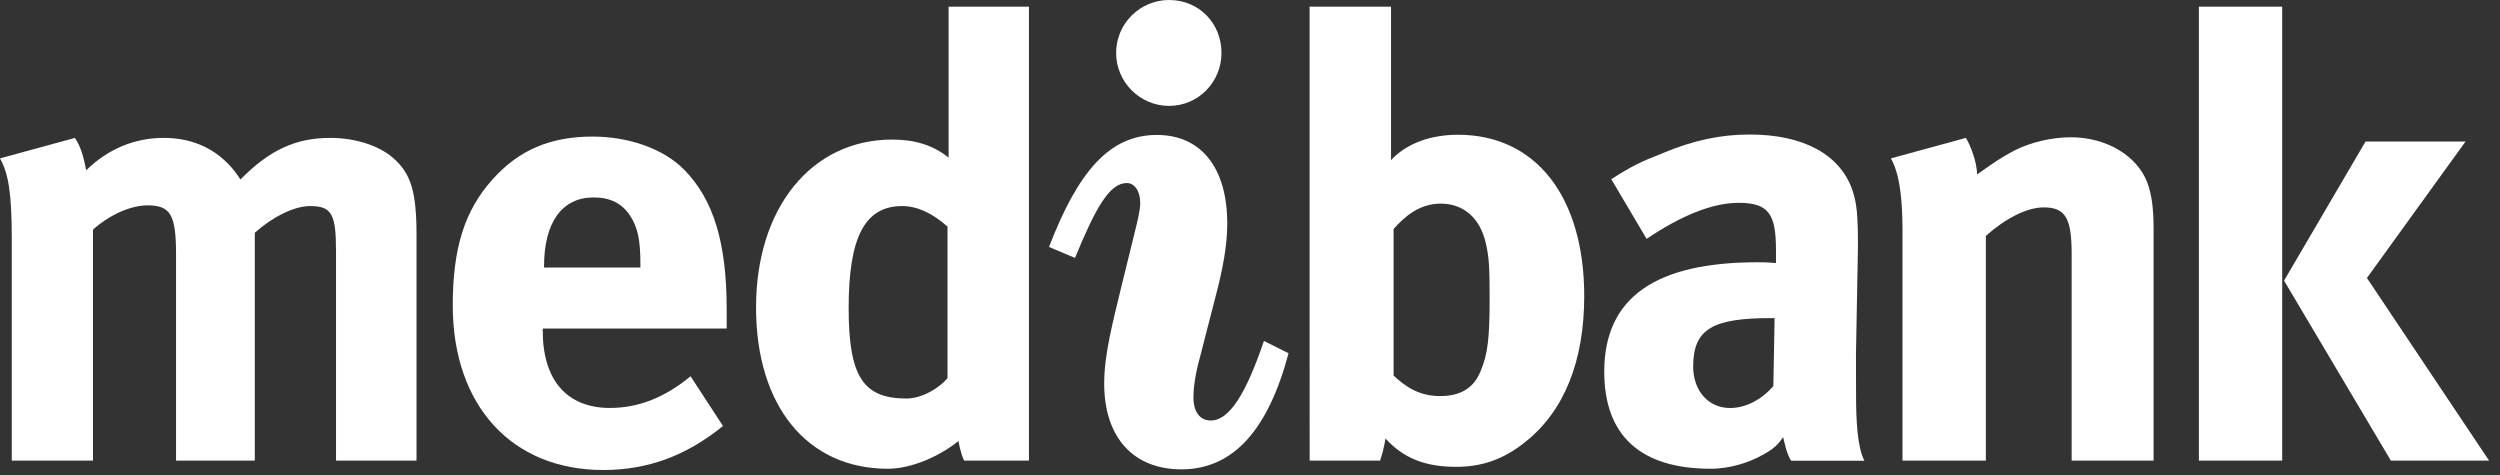
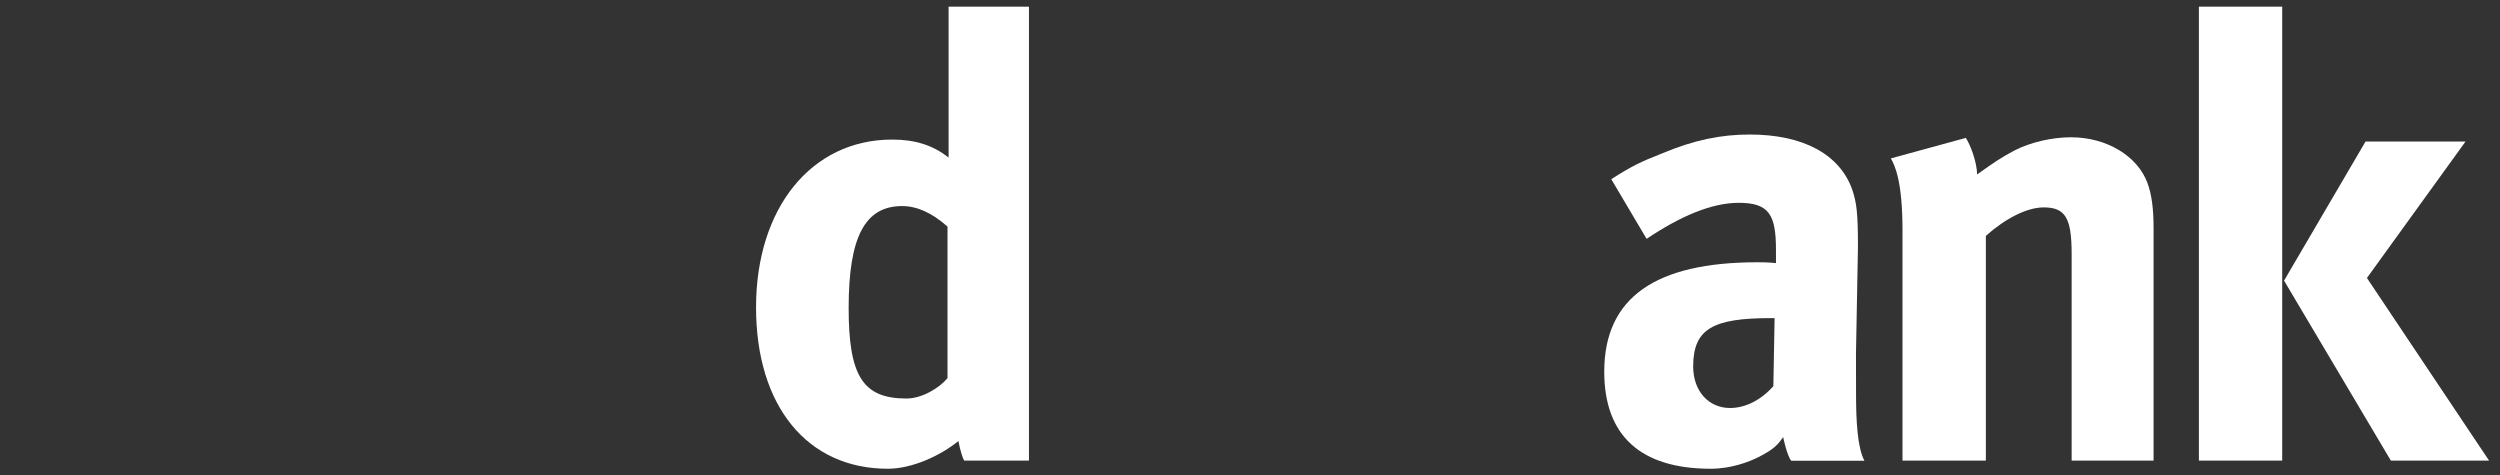
<svg xmlns="http://www.w3.org/2000/svg" width="100px" height="19px" viewBox="0 0 100 19" version="1.1">
  <rect x="0" y="0" width="100" height="19" fill="#333333" stroke="none" />
  <title>Medibank</title>
  <g id="medibank-logo-white" stroke="none" stroke-width="1" fill="none" fill-rule="evenodd">
    <g fill="#FFFFFF">
-       <path d="M27.622,15.05 L28.919,17.04 C27.453,18.229 25.915,18.8 24.126,18.8 C20.468,18.8 18.11,16.217 18.11,12.215 C18.11,9.934 18.583,8.418 19.699,7.179 C20.743,6.008 22.006,5.463 23.702,5.463 C25.167,5.463 26.559,5.958 27.379,6.8 C28.543,7.995 29.067,9.71 29.067,12.37 L29.067,13.141 L21.71,13.141 L21.71,13.239 C21.71,15.199 22.674,16.318 24.396,16.318 C25.542,16.318 26.607,15.893 27.622,15.05 L27.622,15.05 Z M21.762,10.702 L25.616,10.702 L25.616,10.552 C25.616,9.609 25.513,9.112 25.215,8.642 C24.893,8.145 24.421,7.897 23.748,7.897 C22.484,7.897 21.762,8.889 21.762,10.656 L21.762,10.702 L21.762,10.702 Z" id="Fill-1" />
-       <path d="M87.956,18.425 L91.288,18.425 L91.288,0.266 L87.956,0.266 L87.956,18.425 Z M94.621,5.662 L98.621,5.662 L94.677,11.119 L99.563,18.425 L95.635,18.425 L91.362,11.225 L94.621,5.662 Z" id="Fill-3" />
+       <path d="M87.956,18.425 L91.288,18.425 L91.288,0.266 L87.956,0.266 L87.956,18.425 Z M94.621,5.662 L98.621,5.662 L94.677,11.119 L99.563,18.425 L95.635,18.425 L91.362,11.225 L94.621,5.662 " id="Fill-3" />
      <path d="M70.984,12.724 L70.841,12.724 C68.526,12.724 67.727,13.146 67.727,14.658 C67.727,15.65 68.35,16.32 69.202,16.32 C69.818,16.32 70.442,16 70.934,15.449 L70.984,12.724 Z M71.327,17.484 C71.133,17.753 70.997,17.958 70.315,18.296 C69.97,18.469 69.25,18.75 68.431,18.75 C65.6,18.75 64.17,17.405 64.17,14.868 C64.17,11.89 66.237,10.491 70.292,10.491 C70.541,10.491 70.685,10.491 71.039,10.524 L71.039,10.005 C71.039,8.582 70.762,8.113 69.547,8.113 C68.475,8.113 67.231,8.637 65.864,9.554 L64.451,7.167 C65.264,6.648 65.616,6.476 66.507,6.127 C67.753,5.605 68.828,5.381 69.989,5.381 C72.131,5.381 73.593,6.174 74.092,7.592 C74.265,8.113 74.318,8.512 74.318,9.878 L74.239,14.149 C74.239,14.223 74.242,15.783 74.242,15.756 C74.242,16.81 74.292,17.9 74.578,18.43 L71.65,18.43 C71.47,18.208 71.327,17.484 71.327,17.484 L71.327,17.484 Z" id="Fill-5" />
-       <path d="M13.441,18.424 L13.441,10.056 C13.441,8.545 13.266,8.243 12.395,8.243 C11.779,8.243 10.911,8.666 10.192,9.311 L10.192,18.424 L7.042,18.424 L7.042,10.174 C7.042,8.589 6.82,8.214 5.901,8.214 C5.279,8.214 4.439,8.545 3.72,9.184 L3.72,18.424 L0.471,18.424 L0.471,9.581 C0.471,7.746 0.345,6.953 3.26710102e-05,6.336 L2.998,5.516 C3.22,5.866 3.319,6.162 3.449,6.809 C4.315,5.962 5.382,5.516 6.545,5.516 C7.587,5.516 8.455,5.866 9.128,6.555 C9.299,6.726 9.471,6.953 9.618,7.178 C10.791,5.993 11.832,5.516 13.216,5.516 C14.207,5.516 15.149,5.818 15.72,6.315 C16.436,6.93 16.661,7.669 16.661,9.407 L16.661,18.424 L13.441,18.424" id="Fill-6" />
-       <path d="M45.609,8.12 C45.609,7.624 45.367,7.321 45.074,7.321 C44.38,7.321 43.825,8.311 43,10.317 L41.96,9.878 C43.125,6.855 44.38,5.398 46.275,5.398 C48.03,5.398 49.09,6.692 49.09,8.944 C49.09,9.82 48.91,10.779 48.61,11.911 L48.004,14.268 C47.789,15.036 47.737,15.588 47.737,15.886 C47.737,16.491 48.004,16.82 48.43,16.82 C49.176,16.82 49.84,15.749 50.557,13.638 L51.542,14.131 C50.714,17.237 49.304,18.774 47.255,18.774 C45.345,18.774 44.168,17.508 44.168,15.339 C44.168,14.161 44.516,12.875 44.887,11.333 L45.367,9.384 C45.501,8.834 45.609,8.418 45.609,8.12 M46.763,0 C47.958,0 48.859,0.927 48.859,2.116 C48.859,3.283 47.933,4.236 46.763,4.236 C45.598,4.236 44.645,3.283 44.645,2.116 C44.645,0.948 45.598,0 46.763,0" id="Fill-7" />
      <path d="M75.635,6.336 L78.633,5.516 C78.79,5.746 79.082,6.461 79.082,6.979 C79.856,6.433 80.002,6.332 80.552,6.032 C81.217,5.686 82.089,5.491 82.841,5.491 C84.257,5.491 85.5,6.233 85.9,7.324 C86.071,7.795 86.143,8.346 86.143,9.138 L86.143,18.424 L82.866,18.424 L82.866,10.157 C82.866,8.719 82.614,8.296 81.748,8.296 C81.072,8.296 80.206,8.745 79.434,9.436 L79.434,18.424 L76.1,18.424 L76.1,9.215 C76.1,7.239 75.794,6.62 75.635,6.336" id="Fill-8" />
      <path d="M38.566,18.424 C38.422,18.142 38.338,17.64 38.338,17.64 C37.616,18.229 36.481,18.75 35.514,18.75 C32.288,18.75 30.242,16.24 30.242,12.294 C30.242,8.318 32.458,5.583 35.687,5.583 C36.607,5.583 37.327,5.81 37.944,6.305 L37.944,0.266 L41.158,0.266 L41.158,18.424 L38.566,18.424 Z M37.901,9.064 C37.283,8.517 36.683,8.243 36.086,8.243 C34.591,8.243 33.946,9.487 33.946,12.32 C33.946,15.05 34.519,15.941 36.258,15.941 C36.88,15.941 37.577,15.518 37.901,15.125 L37.901,9.064 L37.901,9.064 Z" id="Fill-9" />
-       <path d="M55.641,0.266 L55.641,6.402 C56.29,5.712 57.265,5.39 58.322,5.39 C61.433,5.39 63.369,7.871 63.369,11.845 C63.369,14.43 62.576,16.443 61.007,17.682 C60.142,18.376 59.268,18.68 58.222,18.673 C57.023,18.671 56.14,18.335 55.418,17.537 C55.418,17.537 55.363,17.967 55.202,18.424 L52.387,18.424 L52.384,13.782 L52.384,0.266 L55.641,0.266 Z M59.44,9.758 C59.198,8.666 58.496,8.145 57.626,8.145 C56.761,8.145 56.159,8.689 55.744,9.16 L55.744,15.024 C56.183,15.424 56.711,15.843 57.606,15.843 C58.426,15.843 58.953,15.518 59.222,14.851 C59.521,14.152 59.585,13.48 59.585,11.918 C59.585,10.778 59.566,10.304 59.44,9.758 L59.44,9.758 Z" id="Fill-10" />
    </g>
  </g>
</svg>